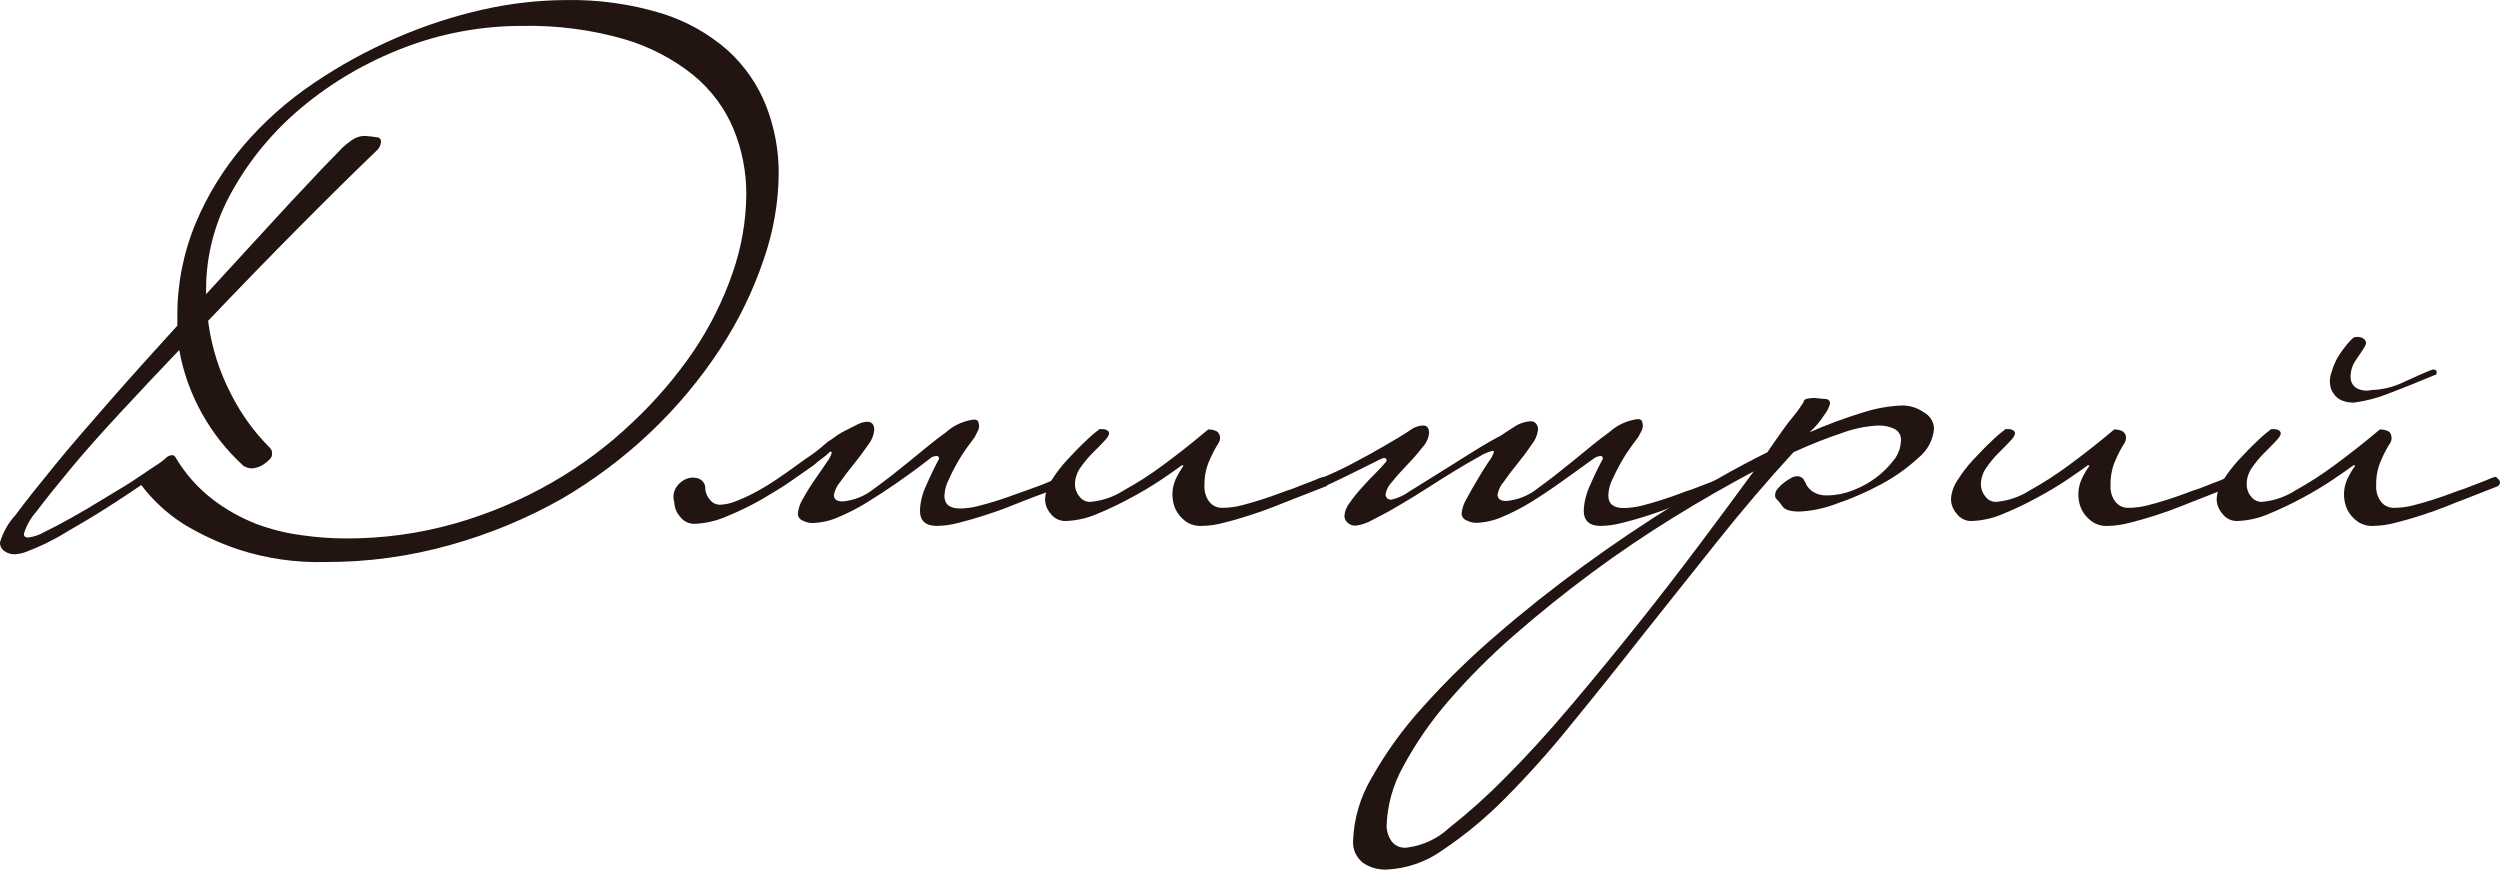
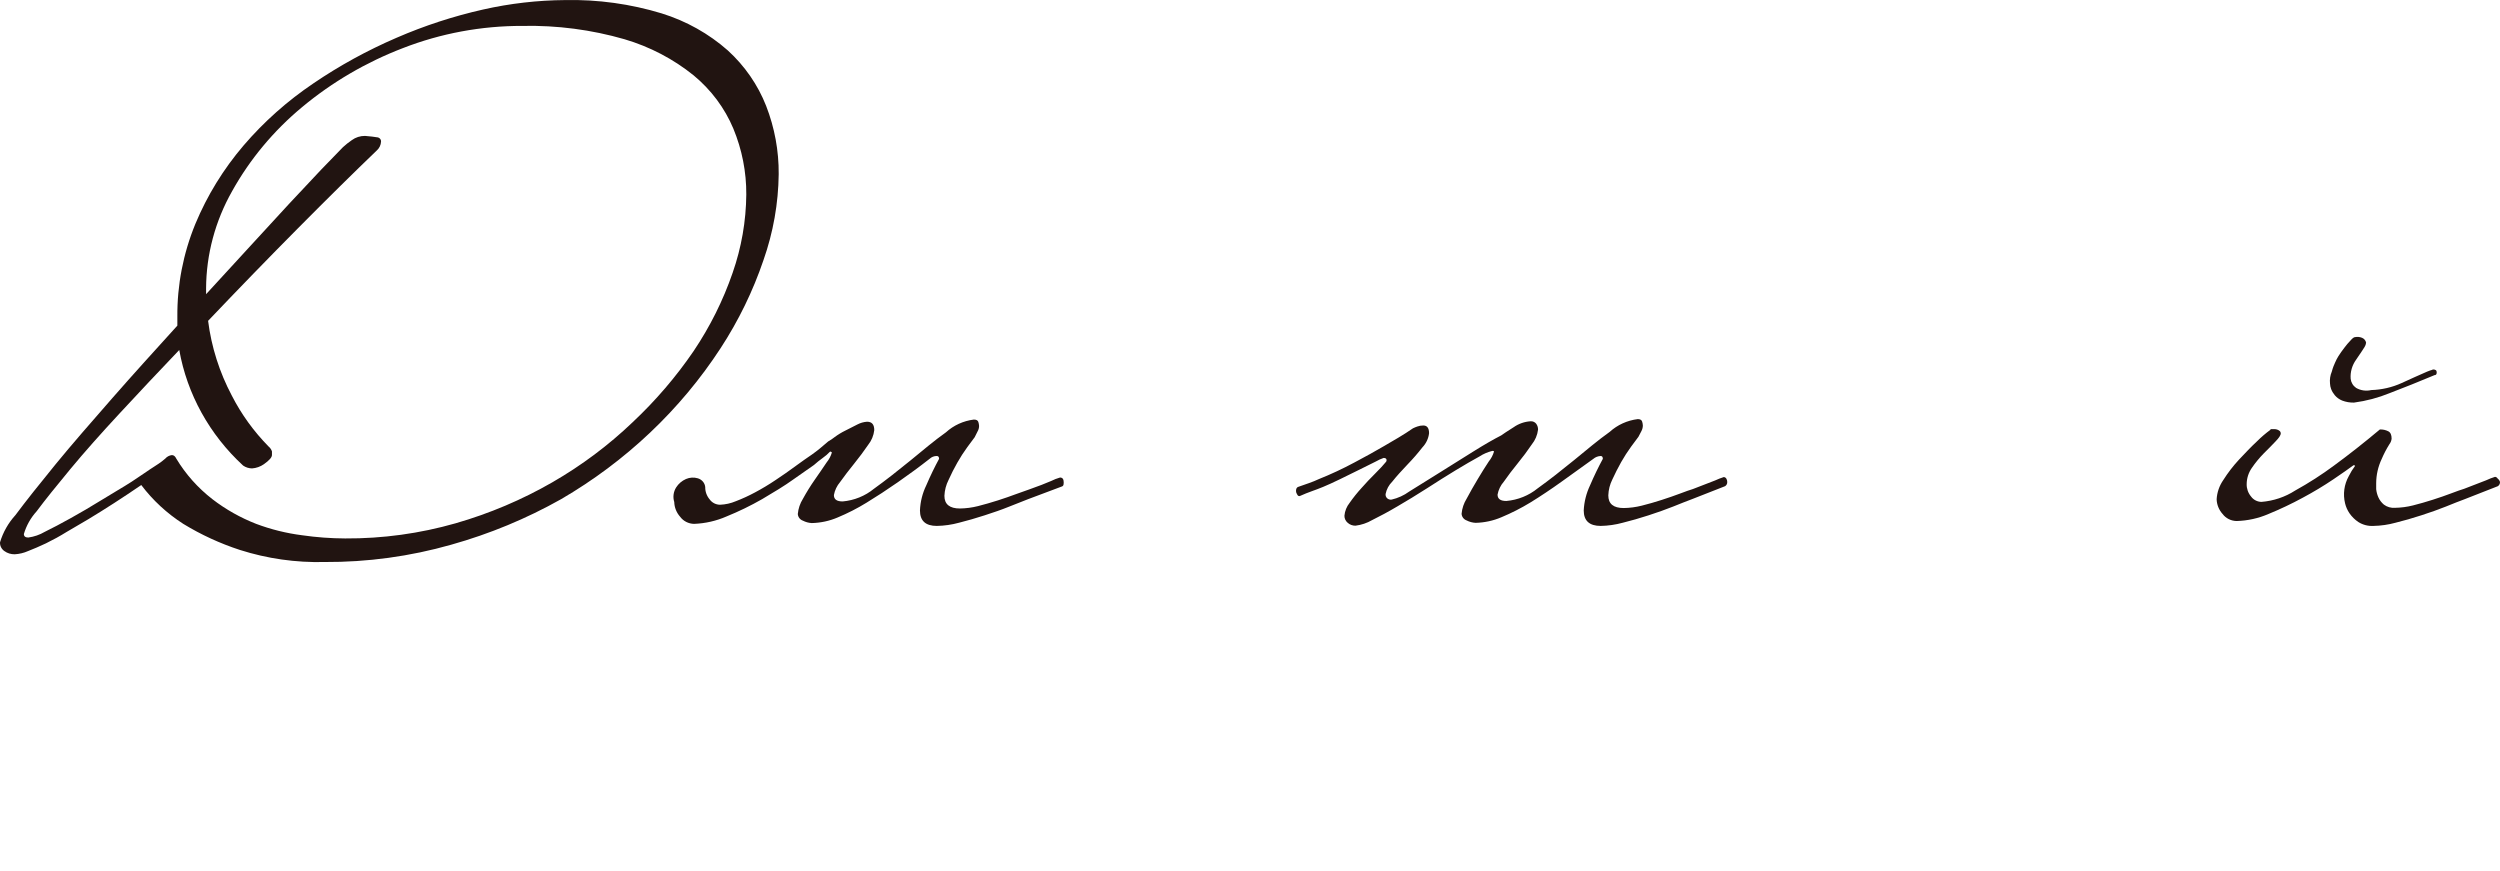
<svg xmlns="http://www.w3.org/2000/svg" width="1881" height="655" viewBox="0 0 1881 655" fill="none">
  <path d="M585.894 131.047C585.641 153.022 581.783 174.822 574.462 195.647C566.556 218.965 555.698 241.265 542.132 262.046C511.941 308.355 470.862 347.234 422.186 375.568C396.194 390.214 368.417 401.724 339.484 409.839C308.557 418.644 276.448 423.032 244.189 422.862C222.574 423.397 201.027 420.324 180.509 413.78C165.542 408.897 151.24 402.31 137.908 394.16C125.644 386.3 114.938 376.407 106.292 364.944C92.24 374.54 78.962 383.108 66.459 390.647L50.115 400.243C45.093 403.356 39.906 406.215 34.575 408.811C29.662 411.124 25.108 413.095 21.088 414.637C17.942 416.036 14.548 416.85 11.086 417.036C8.288 417.099 5.55 416.254 3.316 414.637C2.232 413.891 1.362 412.896 0.784 411.743C0.207 410.59 -0.059 409.317 0.011 408.04C2.27 400.48 6.233 393.489 11.621 387.563C19.392 377.11 29.484 364.43 41.809 349.351C54.134 334.272 68.602 317.736 84.41 299.658C100.218 281.581 116.83 263.332 133.442 244.997V238.485C133.235 214.505 137.844 190.71 147.018 168.402C155.881 147.085 168.111 127.204 183.278 109.456C198.525 91.651 216.221 75.914 235.883 62.676C255.511 49.331 276.45 37.853 298.401 28.406C319.336 19.319 341.14 12.203 363.509 7.158C383.769 2.584 404.499 0.198 425.312 0.047C449.895 -0.445 474.395 2.941 497.833 10.071C516.354 15.817 533.356 25.346 547.669 38.002C560.396 49.631 570.226 63.864 576.427 79.641C582.823 96.079 586.031 113.501 585.894 131.047ZM561.512 146.383C561.614 129.401 558.309 112.559 551.777 96.776C545.296 81.305 535.035 67.553 521.858 56.679C506.604 44.376 488.927 35.14 469.879 29.52C445.011 22.342 419.122 18.959 393.16 19.495C362.305 19.403 331.727 25.078 303.134 36.202C275.452 46.829 249.822 61.83 227.309 80.583C205.895 98.367 188.065 119.769 174.704 143.727C161.924 166.235 155.172 191.436 155.056 217.066V221.35C166.488 208.927 177.473 197.018 188.012 185.451L217.306 153.58L241.42 127.877L258.032 110.741C260.126 108.816 262.365 107.04 264.73 105.429C267.571 103.337 271.062 102.221 274.644 102.259C278.752 102.602 281.729 102.945 283.575 103.287C283.997 103.298 284.413 103.389 284.799 103.555C285.184 103.72 285.532 103.957 285.823 104.251C286.113 104.545 286.34 104.892 286.491 105.27C286.641 105.649 286.713 106.052 286.701 106.457C286.652 107.774 286.326 109.067 285.743 110.26C285.16 111.453 284.331 112.52 283.307 113.397C266.338 129.676 246.689 149.067 224.361 171.572C202.034 194.076 179.438 217.352 156.574 241.398C159.057 261.018 165.103 280.069 174.436 297.688C181.612 311.713 190.945 324.623 202.123 335.985C203.308 336.958 204.176 338.237 204.624 339.67C204.695 340.554 204.695 341.441 204.624 342.325C204.624 344.125 202.569 346.438 198.55 349.265C195.94 351.101 192.846 352.2 189.619 352.435C187.211 352.395 184.873 351.647 182.921 350.294C157.615 326.987 140.773 296.505 134.871 263.332C119.331 279.61 104.446 295.432 90.216 310.797C75.926 326.218 63.422 340.269 53.062 352.778C42.702 365.287 34.039 375.996 27.608 384.65C23.108 389.604 19.813 395.458 17.963 401.785C17.963 403.499 19.034 404.441 21.267 404.441C25.667 403.842 29.892 402.384 33.681 400.157C39.397 397.33 46.006 393.903 53.33 389.79C60.654 385.678 68.424 381.223 76.372 376.254C84.321 371.284 92.002 367 99.147 362.374C106.292 357.747 111.65 353.806 116.295 350.893C120.939 347.98 123.529 345.838 124.333 345.067C125.581 343.598 127.373 342.646 129.334 342.411C130.763 342.411 131.835 343.354 132.639 345.067C139.657 356.749 148.861 367.089 159.789 375.568C169.779 383.263 180.88 389.525 192.745 394.16C203.865 398.34 215.47 401.217 227.309 402.728C238.041 404.277 248.876 405.079 259.729 405.127C287.849 405.278 315.839 401.438 342.788 393.732C368.294 386.394 392.746 376.033 415.577 362.888C437.537 350.243 457.811 335.081 475.952 317.736C493.224 301.529 508.616 283.575 521.858 264.188C534.22 245.816 544.094 226.008 551.241 205.243C557.866 186.262 561.332 166.398 561.512 146.383Z" fill="#211411" />
  <path d="M624.571 339.755C622.904 341.535 621.049 343.143 619.033 344.552C616.735 346.212 614.529 347.985 612.424 349.864C609.12 352.349 603.493 355.947 596.884 360.745C590.275 365.543 582.058 370.427 573.395 375.567C564.789 380.498 555.836 384.85 546.602 388.59C538.93 391.952 530.648 393.844 522.22 394.159C520.166 394.12 518.151 393.618 516.336 392.696C514.521 391.773 512.957 390.455 511.77 388.847C508.992 385.737 507.415 381.804 507.305 377.709C506.731 375.887 506.562 373.97 506.808 372.081C507.054 370.192 507.71 368.373 508.734 366.743C510.486 363.964 513.069 361.755 516.147 360.402C518.958 359.188 522.135 359.005 525.078 359.888C526.577 360.34 527.903 361.207 528.889 362.382C529.875 363.556 530.475 364.984 530.615 366.486C530.561 369.885 531.763 373.194 534.009 375.824C534.872 377.018 536.018 377.998 537.354 378.683C538.689 379.368 540.175 379.739 541.69 379.766C545.819 379.618 549.88 378.716 553.657 377.109C558.595 375.213 563.398 373.01 568.036 370.512C573.384 367.663 578.571 364.546 583.577 361.174C588.846 357.661 593.937 354.148 598.76 350.55C603.582 346.951 606.887 344.809 610.906 341.982C614.925 339.155 619.033 335.728 623.142 332.129C624.803 331.192 626.385 330.132 627.875 328.959C630.468 327.023 633.25 325.33 636.181 323.904L645.112 319.363C647.343 318.192 649.81 317.491 652.346 317.307C656.008 317.307 657.794 319.363 657.794 323.647C657.346 327.7 655.739 331.554 653.15 334.785C650.024 339.412 646.452 344.124 642.611 348.922C638.771 353.72 635.199 358.261 632.073 362.716C629.679 365.537 628.08 368.9 627.429 372.483C627.429 375.739 629.572 377.281 634.038 377.281C642.701 376.507 650.905 373.186 657.526 367.771C666.458 361.345 675.389 354.319 684.945 346.523C694.501 338.726 702.807 331.615 711.739 325.275C717.495 320.02 724.846 316.659 732.727 315.679C734.602 315.679 735.763 316.279 736.121 317.564C736.428 318.509 736.608 319.488 736.656 320.477C736.652 321.949 736.252 323.395 735.495 324.675L733.352 328.959C732.191 330.416 730.405 332.9 727.815 336.413C725.091 340.161 722.587 344.051 720.312 348.065C717.901 352.349 715.668 356.633 713.703 361.088C711.807 364.835 710.742 368.92 710.577 373.083C710.577 379.423 714.507 382.593 722.277 382.593C726.862 382.522 731.42 381.918 735.853 380.794C740.765 379.508 745.766 378.138 750.768 376.51C755.769 374.882 760.324 373.34 764.611 371.712L774.257 368.285C781.312 365.8 786.849 363.658 790.958 361.859C793.066 360.793 795.28 359.932 797.567 359.289C799.442 359.289 800.336 360.488 800.336 362.973C800.336 365.457 799.8 365.8 798.639 366.143L773.542 375.567L759.431 381.136C753.715 383.45 747.552 385.591 740.854 387.733C734.156 389.875 727.815 391.76 721.563 393.302C716.127 394.792 710.513 395.599 704.862 395.701C696.377 395.701 692.179 391.846 692.179 384.049C692.442 377.528 694.051 371.121 696.913 365.2C700.039 357.918 703.254 351.321 706.559 345.238C706.559 343.867 706.023 343.096 704.862 343.096C703.851 343.087 702.848 343.272 701.912 343.639C700.977 344.007 700.127 344.551 699.414 345.238C691.643 351.321 683.695 357.147 675.567 362.801C667.44 368.456 659.581 373.597 651.989 378.223C645.049 382.492 637.761 386.216 630.197 389.361C624.062 391.988 617.444 393.415 610.727 393.559C608.414 393.426 606.159 392.812 604.118 391.76C603.031 391.374 602.086 390.688 601.403 389.789C600.72 388.889 600.329 387.817 600.278 386.705C600.634 382.675 601.948 378.777 604.118 375.31C606.827 370.364 609.809 365.559 613.049 360.917C616.354 356.119 619.391 351.835 621.981 347.894C623.786 345.679 625.121 343.147 625.91 340.44C625.91 340.44 625.374 339.755 624.571 339.755Z" fill="#211411" />
-   <path d="M999.498 362.631C999.535 363.256 999.398 363.88 999.099 364.437C998.801 364.995 998.352 365.465 997.801 365.801L972.883 375.568L958.772 381.137C953.056 383.45 946.893 385.592 940.195 387.734C933.496 389.876 927.155 391.761 920.814 393.303C915.44 394.791 909.885 395.598 904.292 395.702C900.254 395.933 896.246 394.911 892.86 392.789C890.242 391.01 887.999 388.772 886.251 386.192C884.667 383.93 883.546 381.401 882.946 378.738C881.24 371.816 882.225 364.536 885.715 358.261C887.062 355.584 888.614 353.006 890.359 350.55C890.359 350.55 890.359 350.036 889.287 350.036C885.983 352.521 880.892 356.033 874.104 360.66C866.674 365.632 858.983 370.237 851.062 374.454C842.744 379.015 834.156 383.106 825.34 386.706C817.751 390 809.553 391.806 801.226 392.018C799.162 391.971 797.136 391.468 795.308 390.546C793.48 389.625 791.898 388.31 790.687 386.706C787.888 383.614 786.336 379.663 786.311 375.568C786.567 370.42 788.297 365.439 791.313 361.174C794.744 355.678 798.722 350.513 803.191 345.752C807.835 340.869 812.122 336.242 816.766 331.958C819.838 328.864 823.152 326 826.68 323.391C826.68 323.391 826.68 322.877 827.305 322.877H829.449C830.263 322.833 831.078 322.947 831.845 323.212C832.612 323.477 833.316 323.887 833.914 324.419C834.288 324.884 834.477 325.46 834.45 326.047C834.45 327.503 833.2 329.474 830.61 332.13C828.02 334.786 825.162 337.87 821.678 341.211C818.381 344.586 815.393 348.226 812.747 352.092C810.231 355.694 808.865 359.922 808.818 364.258C808.764 367.658 809.966 370.967 812.211 373.597C813.065 374.807 814.207 375.803 815.543 376.504C816.879 377.204 818.37 377.588 819.892 377.624C829.008 376.935 837.78 373.982 845.346 369.056C855.59 363.443 865.408 357.144 874.729 350.207C885.804 342.097 897.236 333.072 909.025 323.134C911.257 323.039 913.475 323.512 915.456 324.504C916.358 325.129 917.067 325.977 917.507 326.958C917.947 327.938 918.102 329.015 917.956 330.073C917.756 331.585 917.173 333.026 916.259 334.271C914.035 337.839 912.094 341.562 910.454 345.409C907.76 351.09 906.331 357.247 906.256 363.487C906.155 364.999 906.155 366.516 906.256 368.028C906.474 370.121 907.016 372.171 907.864 374.111C908.771 376.267 910.212 378.179 912.062 379.68C914.408 381.471 917.381 382.33 920.368 382.079C924.952 382.008 929.51 381.404 933.943 380.28C938.855 378.995 943.857 377.624 948.858 375.996C953.859 374.368 958.414 372.826 962.701 371.198C966.988 369.57 970.203 368.456 972.436 367.771L988.959 361.345C991.127 360.342 993.365 359.483 995.657 358.775C996.07 358.816 996.466 358.955 996.809 359.179C997.152 359.404 997.432 359.706 997.622 360.06C998.525 360.696 999.184 361.599 999.498 362.631Z" fill="#211411" />
  <path d="M1299.58 362.63C1299.62 363.247 1299.49 363.862 1299.21 364.417C1298.93 364.972 1298.5 365.449 1297.97 365.8L1273.06 375.568C1269.31 376.938 1264.66 378.823 1258.86 381.137C1253.05 383.45 1246.98 385.592 1240.37 387.734C1233.76 389.876 1227.24 391.761 1220.99 393.303C1215.58 394.786 1210 395.593 1204.38 395.702C1195.89 395.702 1191.6 391.846 1191.6 384.05C1191.92 377.536 1193.53 371.139 1196.34 365.201C1199.46 357.918 1202.68 351.321 1205.98 345.238C1205.98 343.867 1205.45 343.096 1204.38 343.096C1202.33 343.18 1200.37 343.936 1198.84 345.238L1174.99 362.373C1166.87 368.199 1159.01 373.426 1151.5 378.052C1144.52 382.305 1137.21 386.029 1129.62 389.19C1123.52 391.806 1116.93 393.233 1110.24 393.388C1107.9 393.268 1105.61 392.653 1103.54 391.589C1102.46 391.202 1101.51 390.517 1100.83 389.617C1100.15 388.718 1099.75 387.646 1099.7 386.534C1100.06 382.504 1101.37 378.606 1103.54 375.139C1106.1 370.341 1108.87 365.458 1111.85 360.489C1114.8 355.519 1117.57 351.15 1120.16 347.209C1121.96 344.994 1123.3 342.462 1124.09 339.755C1124.09 339.755 1124.09 339.241 1122.92 339.241C1119.38 340.099 1116.03 341.549 1113.01 343.524C1107.83 346.352 1101.94 349.779 1095.15 353.891C1088.36 358.004 1081.3 362.459 1073.62 367.428C1065.94 372.398 1058.44 376.853 1051.47 380.965C1044.51 385.078 1038.08 388.505 1032.36 391.332C1028.54 393.549 1024.29 394.979 1019.86 395.53C1017.71 395.565 1015.63 394.797 1014.05 393.388C1013.26 392.734 1012.62 391.918 1012.19 391C1011.75 390.082 1011.54 389.084 1011.55 388.076C1011.85 384.524 1013.21 381.129 1015.48 378.309C1018.21 374.417 1021.19 370.697 1024.41 367.171C1027.72 363.402 1031.11 359.803 1034.68 356.29C1038.26 352.778 1040.85 349.865 1042.63 347.723C1042.86 347.532 1043.03 347.293 1043.14 347.025C1043.25 346.756 1043.29 346.467 1043.26 346.181C1043.26 345.067 1042.45 344.553 1041.03 344.553C1039 345.253 1037.06 346.142 1035.22 347.209L1022.98 353.292L1008.34 360.489C1003.16 362.973 998.96 364.944 995.566 366.315C992.172 367.685 990.207 368.456 987.26 369.485C984.313 370.513 981.187 371.798 977.882 373.254C977.168 373.254 976.543 373.254 975.917 371.884C975.423 371.171 975.145 370.34 975.114 369.485C975.114 367.771 975.65 366.657 976.811 366.315L985.117 363.402C987.549 362.55 989.934 361.578 992.261 360.489C1001.44 356.815 1010.38 352.638 1019.05 347.98C1027.36 343.61 1034.86 339.412 1041.47 335.557C1048.08 331.701 1056.39 326.989 1063.09 322.277C1064.15 321.749 1065.26 321.291 1066.39 320.906C1067.82 320.395 1069.33 320.134 1070.86 320.135C1073.8 320.135 1075.23 322.105 1075.23 325.961C1074.78 329.922 1073.03 333.643 1070.23 336.585C1066.7 341.119 1062.91 345.467 1058.89 349.608C1054.69 354.063 1050.85 358.175 1047.55 362.373C1044.97 364.92 1043.23 368.138 1042.54 371.626C1042.45 372.209 1042.51 372.804 1042.7 373.363C1042.89 373.923 1043.22 374.431 1043.65 374.847C1044.09 375.264 1044.62 375.577 1045.2 375.761C1045.78 375.946 1046.4 375.997 1047.01 375.91C1051.84 374.792 1056.37 372.72 1060.32 369.827L1083 355.691L1108.46 339.755C1116.94 334.443 1124 330.416 1129.53 327.589C1130.96 326.475 1134.09 324.504 1138.91 321.42C1142.63 318.791 1147.07 317.245 1151.68 316.965C1152.47 316.92 1153.25 317.061 1153.97 317.374C1154.69 317.688 1155.31 318.165 1155.79 318.764C1156.78 320.085 1157.28 321.681 1157.22 323.305C1156.73 327.361 1155.09 331.212 1152.49 334.443C1149.36 339.069 1145.88 343.782 1141.95 348.579C1138.02 353.377 1134.62 357.918 1131.5 362.373C1129.05 365.172 1127.42 368.542 1126.76 372.141C1126.76 375.396 1129 376.938 1133.37 376.938C1142.07 376.171 1150.3 372.85 1156.95 367.428C1165.88 361.003 1174.81 353.977 1184.37 346.181C1193.93 338.384 1202.23 331.273 1211.16 324.933C1216.95 319.676 1224.33 316.316 1232.24 315.337C1234.03 315.337 1235.19 315.937 1235.55 317.222C1235.85 318.167 1236.03 319.146 1236.08 320.135C1236.07 321.594 1235.7 323.031 1235.01 324.333C1234.21 325.789 1233.49 327.246 1232.78 328.617L1227.24 336.071C1224.52 339.819 1222.01 343.709 1219.74 347.723C1217.33 352.007 1215.18 356.29 1213.13 360.746C1211.26 364.497 1210.22 368.583 1210.09 372.74C1210.09 379.08 1213.93 382.25 1221.7 382.25C1226.29 382.179 1230.85 381.575 1235.28 380.451C1240.28 379.166 1245.28 377.795 1250.19 376.167C1255.11 374.54 1259.84 372.997 1264.04 371.369C1268.23 369.742 1271.54 368.628 1273.77 367.942L1290.38 361.517C1292.52 360.514 1294.73 359.655 1296.99 358.946C1297.41 358.979 1297.81 359.115 1298.15 359.34C1298.5 359.566 1298.77 359.873 1298.96 360.232C1299.38 360.966 1299.59 361.793 1299.58 362.63Z" fill="#211411" />
-   <path d="M1455.16 322.277C1454.86 326.569 1453.66 330.757 1451.61 334.586C1449.57 338.416 1446.74 341.807 1443.29 344.553C1434.82 352.355 1425.34 359.065 1415.06 364.515C1404.35 370.275 1393.15 375.148 1381.57 379.08C1372.74 382.469 1363.39 384.437 1353.89 384.906C1347.19 384.906 1342.99 383.621 1341.11 380.965C1339.67 378.777 1337.99 376.739 1336.11 374.882C1335.69 374.244 1335.5 373.491 1335.58 372.74C1335.58 370.883 1336.27 369.088 1337.54 367.685C1338.92 365.988 1340.51 364.462 1342.28 363.144C1343.92 361.848 1345.68 360.701 1347.54 359.717C1348.78 358.958 1350.19 358.488 1351.65 358.347C1352.65 358.237 1353.66 358.376 1354.58 358.751C1355.51 359.127 1356.31 359.725 1356.92 360.489C1357.86 362.035 1358.7 363.637 1359.42 365.286C1360.64 367.182 1362.25 368.816 1364.16 370.084C1367.35 372.036 1371.1 372.966 1374.87 372.74C1381.44 372.68 1387.93 371.4 1393.99 368.97C1406.43 364.299 1417.22 356.3 1425.07 345.923C1428.28 341.84 1430.09 336.9 1430.25 331.787C1430.48 329.921 1430.1 328.033 1429.18 326.378C1428.25 324.723 1426.81 323.381 1425.07 322.534C1421.49 320.914 1417.59 320.093 1413.63 320.135C1404.47 320.562 1395.43 322.354 1386.84 325.447C1374.08 329.701 1361.59 334.649 1349.42 340.269C1330.19 361.174 1311.11 383.507 1292.17 407.268C1273.24 431.029 1254.57 454.476 1236.17 477.609C1217.95 500.856 1200.09 523.16 1182.59 544.522C1166.85 564.155 1150.03 582.974 1132.21 600.897C1118.01 615.279 1102.33 628.253 1085.42 639.623C1073.16 648.485 1058.41 653.592 1043.08 654.274C1036.67 654.482 1030.38 652.61 1025.22 648.962C1022.76 646.938 1020.83 644.386 1019.59 641.513C1018.35 638.64 1017.83 635.527 1018.07 632.426C1018.69 615.74 1023.53 599.449 1032.19 584.962C1042.83 566.027 1055.65 548.296 1070.41 532.099C1087.59 512.862 1106.09 494.744 1125.78 477.866C1146.62 459.816 1168.56 442.395 1191.61 425.603C1214.65 408.81 1238.11 393.046 1261.98 378.309C1285.8 363.573 1308.4 350.893 1329.77 340.269C1333.88 334.271 1337.54 328.959 1340.85 324.333C1344.15 319.706 1347.1 315.765 1349.78 312.681C1352.46 309.597 1355.14 305.398 1357.01 302.571C1357.01 301.2 1357.99 300.258 1360.05 299.915C1361.79 299.599 1363.55 299.427 1365.32 299.401C1367.94 299.744 1370.53 300.001 1373.09 300.172C1375.68 300.172 1376.93 301.543 1376.93 303.685C1376.09 306.796 1374.6 309.711 1372.55 312.252C1370.3 315.769 1367.7 319.069 1364.78 322.105L1361.48 325.275C1374.51 319.526 1387.91 314.547 1401.58 310.368C1411.32 307.217 1421.49 305.428 1431.77 305.056C1437.36 305.201 1442.77 306.963 1447.31 310.111C1449.59 311.324 1451.51 313.08 1452.89 315.21C1454.27 317.34 1455.05 319.773 1455.16 322.277ZM1319.5 354.662C1300.75 364.601 1280.74 375.996 1259.75 388.933C1238.76 401.87 1218.04 415.836 1197.68 430.915C1177.32 445.994 1157.85 461.673 1139 478.123C1121.37 493.466 1104.9 509.985 1089.7 527.558C1076.64 542.616 1065.32 558.991 1055.94 576.394C1048.04 590.391 1043.7 605.978 1043.26 621.888C1043.44 625.411 1044.48 628.844 1046.3 631.912C1047.52 633.962 1049.36 635.613 1051.57 636.652C1053.79 637.69 1056.27 638.069 1058.71 637.739C1070.51 636.198 1081.49 631.097 1090.06 623.173C1105.08 611.305 1119.31 598.543 1132.66 584.962C1148.38 569.197 1164.72 551.291 1181.69 531.242C1198.66 511.194 1215.54 490.66 1232.33 469.641C1249.12 448.564 1264.99 428.03 1279.94 408.039C1294.94 388.076 1308.07 370.256 1319.5 354.662Z" fill="#211411" />
-   <path d="M1681.12 362.631C1681.16 363.256 1681.02 363.88 1680.72 364.437C1680.42 364.995 1679.97 365.465 1679.42 365.801L1654.51 375.568L1640.39 381.137C1634.68 383.45 1628.52 385.592 1621.91 387.734C1615.3 389.876 1608.78 391.761 1602.53 393.303C1597.12 394.786 1591.54 395.593 1585.91 395.702C1581.9 395.945 1577.92 394.922 1574.57 392.789C1571.93 391.012 1569.65 388.775 1567.87 386.192C1566.32 383.912 1565.21 381.389 1564.57 378.738C1562.86 371.816 1563.85 364.536 1567.34 358.261C1568.66 355.555 1570.25 352.974 1572.07 350.55C1572.07 350.55 1572.07 350.036 1570.91 350.036C1567.61 352.521 1562.51 356.033 1555.73 360.66C1548.3 365.633 1540.61 370.237 1532.68 374.454C1524.37 379.015 1515.78 383.106 1506.96 386.706C1499.37 390 1491.18 391.806 1482.85 392.018C1480.79 391.978 1478.78 391.477 1476.97 390.554C1475.15 389.632 1473.59 388.314 1472.4 386.706C1469.57 383.626 1467.98 379.674 1467.93 375.568C1468.23 370.428 1469.96 365.459 1472.94 361.174C1476.37 355.678 1480.34 350.513 1484.81 345.752C1489.46 340.869 1493.74 336.242 1498.39 331.958C1501.49 328.858 1504.83 325.993 1508.39 323.391C1508.37 323.32 1508.38 323.246 1508.4 323.176C1508.42 323.106 1508.46 323.042 1508.51 322.991C1508.56 322.94 1508.63 322.902 1508.7 322.882C1508.78 322.862 1508.85 322.86 1508.93 322.877H1511.16C1511.96 322.84 1512.76 322.957 1513.51 323.222C1514.26 323.487 1514.95 323.894 1515.54 324.419C1515.91 324.884 1516.1 325.46 1516.07 326.047C1516.07 327.503 1514.82 329.474 1512.23 332.13C1509.64 334.786 1506.78 337.87 1503.3 341.211C1500 344.586 1497.02 348.226 1494.37 352.092C1491.85 355.694 1490.49 359.923 1490.44 364.258C1490.39 367.658 1491.59 370.967 1493.83 373.597C1494.69 374.807 1495.83 375.803 1497.17 376.504C1498.5 377.204 1499.99 377.588 1501.51 377.624C1510.65 376.911 1519.45 373.961 1527.06 369.056C1537.26 363.422 1547.05 357.124 1556.35 350.207C1567.43 342.097 1578.89 333.072 1590.74 323.134C1592.94 323.038 1595.13 323.511 1597.08 324.504C1597.98 325.129 1598.69 325.977 1599.13 326.958C1599.57 327.938 1599.72 329.015 1599.58 330.073C1599.41 331.593 1598.83 333.042 1597.88 334.272C1595.66 337.839 1593.72 341.562 1592.08 345.41C1589.41 351.095 1588.01 357.253 1587.97 363.487C1587.97 364.601 1587.97 366.058 1587.97 368.028C1588.19 370.121 1588.73 372.172 1589.58 374.111C1590.52 376.25 1591.95 378.154 1593.77 379.68C1596.12 381.471 1599.09 382.33 1602.08 382.079C1606.66 382.008 1611.22 381.404 1615.65 380.28C1620.66 378.995 1625.57 377.624 1630.57 375.996C1635.57 374.368 1640.22 372.826 1644.41 371.198C1648.61 369.57 1651.92 368.457 1654.15 367.771L1670.76 361.345C1672.89 360.328 1675.1 359.468 1677.37 358.775C1677.78 358.808 1678.18 358.944 1678.53 359.169C1678.87 359.394 1679.15 359.701 1679.33 360.06C1680.2 360.709 1680.83 361.611 1681.12 362.631Z" fill="#211411" />
  <path d="M1881 362.631C1881.03 363.247 1880.91 363.863 1880.62 364.418C1880.34 364.973 1879.92 365.449 1879.39 365.801L1854.47 375.568C1850.72 376.939 1845.99 378.824 1840.27 381.137C1834.55 383.45 1828.39 385.592 1821.78 387.734C1815.17 389.876 1808.65 391.761 1802.4 393.303C1797 394.787 1791.41 395.593 1785.79 395.702C1781.78 395.933 1777.8 394.911 1774.45 392.789C1771.8 391.013 1769.53 388.775 1767.75 386.192C1766.2 383.912 1765.08 381.389 1764.44 378.738C1762.74 371.817 1763.72 364.536 1767.21 358.261C1768.54 355.556 1770.12 352.974 1771.95 350.551C1771.95 350.551 1771.95 350.037 1770.79 350.037C1767.48 352.521 1762.39 356.034 1755.6 360.66C1748.2 365.633 1740.54 370.238 1732.65 374.454C1724.29 379 1715.67 383.09 1706.84 386.706C1699.28 389.989 1691.11 391.795 1682.81 392.018C1680.75 391.985 1678.72 391.487 1676.89 390.565C1675.05 389.642 1673.48 388.321 1672.27 386.706C1669.48 383.604 1667.9 379.666 1667.81 375.568C1668.11 370.428 1669.84 365.459 1672.81 361.175C1676.27 355.698 1680.25 350.535 1684.69 345.753C1689.33 340.869 1693.62 336.243 1698.26 331.959C1701.36 328.858 1704.71 325.993 1708.27 323.391C1708.25 323.32 1708.25 323.246 1708.27 323.176C1708.29 323.107 1708.33 323.043 1708.39 322.991C1708.44 322.94 1708.51 322.902 1708.58 322.882C1708.65 322.862 1708.73 322.861 1708.8 322.877H1711.04C1711.84 322.84 1712.64 322.958 1713.39 323.222C1714.14 323.487 1714.83 323.894 1715.41 324.419C1715.82 324.872 1716.04 325.45 1716.04 326.047C1716.04 327.504 1714.7 329.474 1712.11 332.13C1709.52 334.786 1706.66 337.87 1703.18 341.212C1699.88 344.586 1696.89 348.226 1694.25 352.093C1691.76 355.702 1690.42 359.931 1690.4 364.259C1690.32 367.649 1691.49 370.959 1693.71 373.598C1694.58 374.809 1695.74 375.805 1697.09 376.505C1698.44 377.205 1699.95 377.588 1701.48 377.624C1710.59 376.897 1719.35 373.948 1726.93 369.057C1737.13 363.422 1746.92 357.124 1756.23 350.208C1767.3 342.097 1778.76 333.073 1790.61 323.134C1792.82 323.038 1795.01 323.512 1796.95 324.505C1798.65 325.362 1799.45 327.247 1799.45 330.074C1799.29 331.593 1798.7 333.043 1797.76 334.272C1795.53 337.839 1793.59 341.562 1791.95 345.41C1789.28 351.095 1787.88 357.253 1787.84 363.488C1787.84 364.602 1787.84 366.058 1787.84 368.029C1788.06 370.122 1788.6 372.172 1789.45 374.112C1790.39 376.25 1791.83 378.155 1793.65 379.681C1796.01 381.449 1798.97 382.304 1801.95 382.08C1806.54 382.008 1811.1 381.404 1815.53 380.28C1820.53 378.995 1825.44 377.624 1830.45 375.997C1835.45 374.369 1840.09 372.827 1844.29 371.199C1848.49 369.571 1851.79 368.457 1854.02 367.772L1870.64 361.346C1872.77 360.343 1874.98 359.484 1877.24 358.776C1877.66 358.809 1878.06 358.944 1878.4 359.17C1878.75 359.395 1879.03 359.702 1879.21 360.061C1880.08 360.71 1880.71 361.611 1881 362.631ZM1756.94 272.756C1757.64 271.097 1758.48 269.492 1759.44 267.958C1760.78 265.902 1762.21 263.76 1763.91 261.618C1765.36 259.665 1766.94 257.804 1768.64 256.049C1770.07 254.421 1771.14 253.65 1771.95 253.65C1773.72 253.307 1775.55 253.486 1777.22 254.164C1778 254.491 1778.69 254.998 1779.22 255.64C1779.75 256.283 1780.1 257.042 1780.25 257.848C1780.13 259.005 1779.73 260.119 1779.09 261.104C1778.02 262.818 1775.88 266.073 1772.75 270.614C1769.71 274.822 1768.26 279.901 1768.64 285.008C1768.78 286.365 1769.22 287.678 1769.93 288.86C1770.63 290.042 1771.6 291.065 1772.75 291.862C1776.16 293.824 1780.24 294.41 1784.09 293.49C1792.04 293.261 1799.86 291.452 1807.05 288.178C1813.92 285.008 1820.26 282.181 1826.16 279.61L1828.39 278.753C1829.16 278.573 1829.91 278.315 1830.62 277.982C1832.5 277.982 1833.39 278.668 1833.39 280.124C1833.39 281.581 1832.86 282.266 1831.7 282.266C1819.91 287.235 1808.65 291.691 1797.94 295.803C1789.37 299.299 1780.36 301.69 1771.14 302.914C1768.09 302.987 1765.05 302.463 1762.21 301.372C1760.05 300.484 1758.15 299.102 1756.67 297.345C1755.49 295.932 1754.55 294.34 1753.91 292.633C1753.43 291.337 1753.16 289.98 1753.1 288.606C1752.78 285.548 1753.24 282.459 1754.44 279.61C1755.24 276.526 1756.23 274.298 1756.94 272.756Z" fill="#211411" />
</svg>